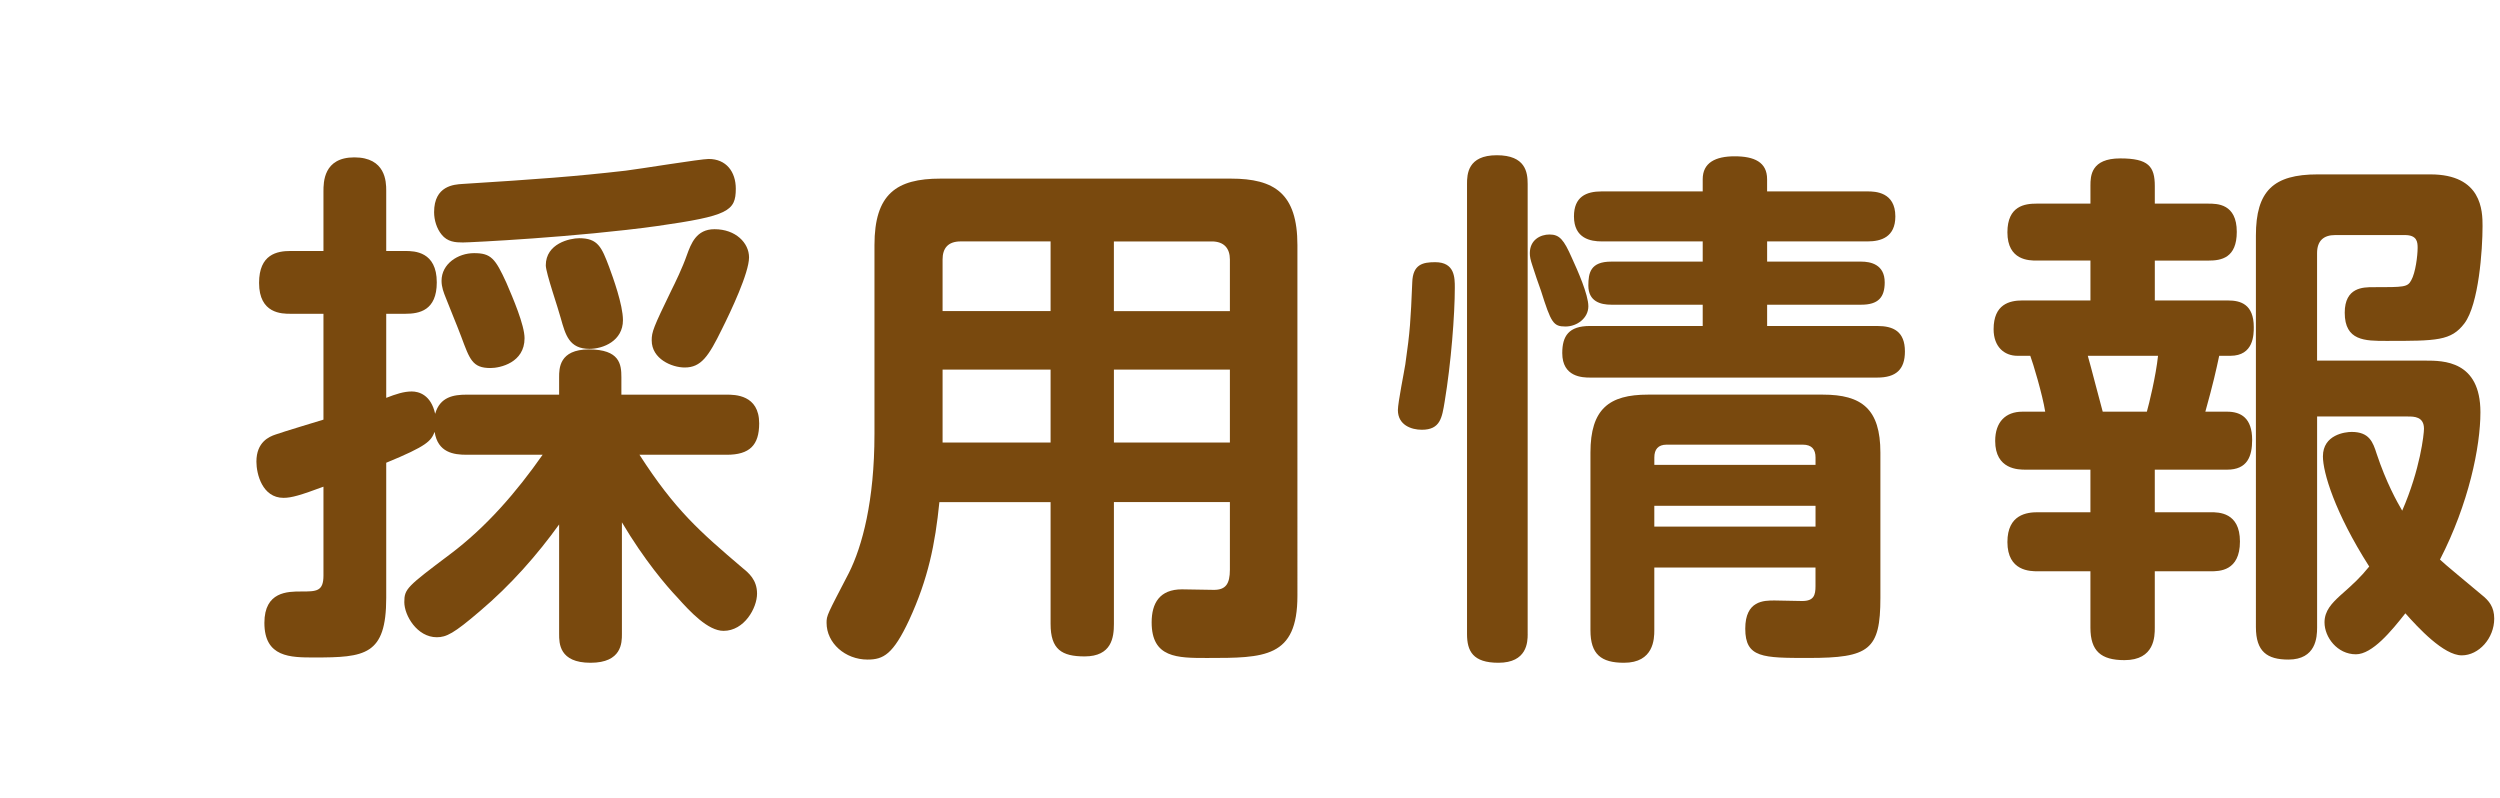
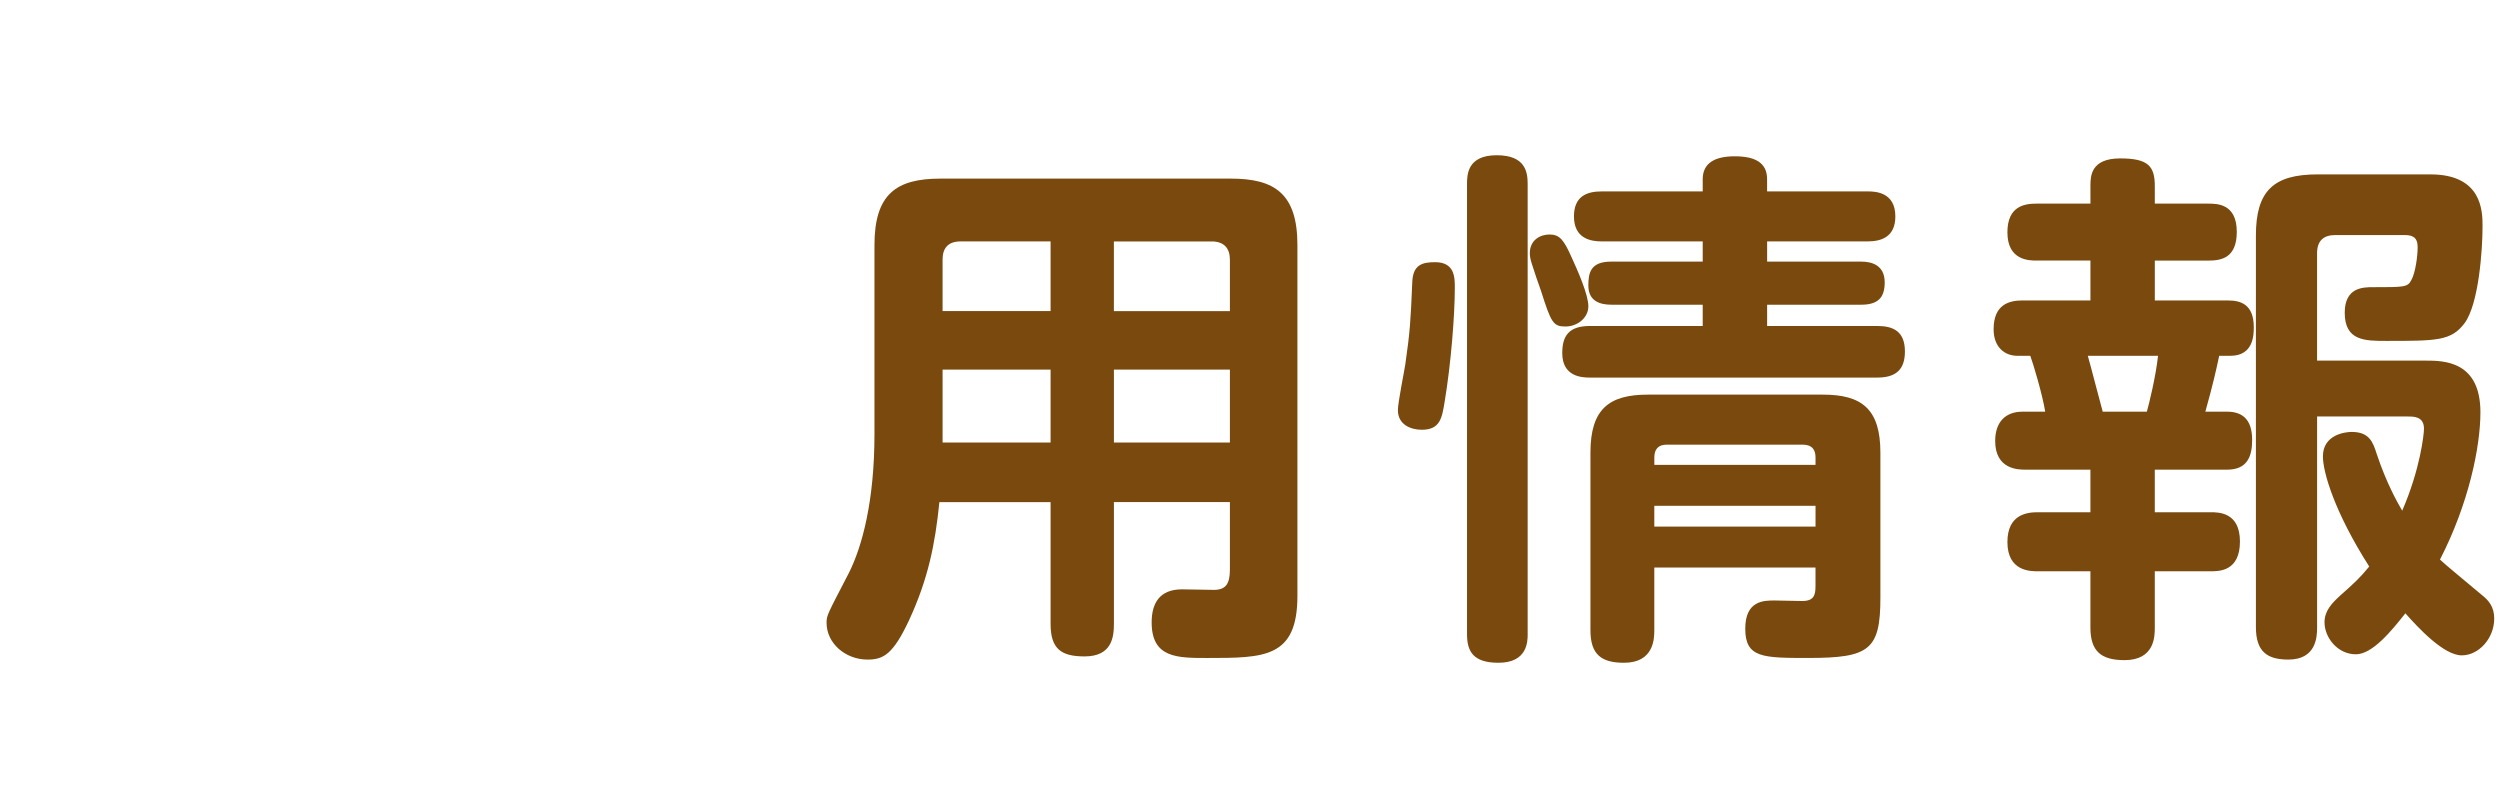
<svg xmlns="http://www.w3.org/2000/svg" version="1.1" id="レイヤー_1" x="0px" y="0px" width="94px" height="30px" viewBox="0 0 94 30" enable-background="new 0 0 94 30" xml:space="preserve">
  <g>
-     <path fill="#79490E" d="M17.542,17.099c-0.48,0-1.08-0.08-1.2-0.86c-0.14,0.34-0.26,0.52-1.82,1.16v5.081   c0,2.161-0.801,2.241-2.701,2.241c-0.899,0-1.88,0-1.88-1.301c0-1.18,0.88-1.18,1.38-1.18c0.58,0,0.841,0,0.841-0.6v-3.341   c-0.86,0.32-1.2,0.42-1.501,0.42c-0.8,0-1.02-0.9-1.02-1.36c0-0.74,0.479-0.94,0.72-1.021c0.28-0.1,1.54-0.48,1.801-0.56v-3.98   h-1.24c-0.32,0-1.181,0-1.181-1.161c0-1.08,0.681-1.2,1.181-1.2h1.24v-2.24c0-0.34,0-1.28,1.16-1.28c1.18,0,1.2,0.92,1.2,1.24v2.28   h0.72c0.341,0,1.181,0.02,1.181,1.18c0,1.061-0.66,1.181-1.181,1.181h-0.72v3.161c0.36-0.14,0.66-0.24,0.96-0.24   c0.26,0,0.721,0.12,0.88,0.84c0.181-0.64,0.7-0.72,1.181-0.72h3.48v-0.66c0-0.32,0-1.041,1.12-1.041   c1.16,0,1.221,0.561,1.221,1.041v0.66h3.961c0.3,0,1.22,0,1.22,1.08c0,0.82-0.359,1.18-1.22,1.18h-3.281   c1.341,2.081,2.261,2.881,3.881,4.261c0.221,0.18,0.54,0.44,0.54,0.96c0,0.54-0.479,1.4-1.26,1.4c-0.58,0-1.24-0.7-1.74-1.26   c-0.4-0.42-1.24-1.4-2.081-2.821v4.201c0,0.32,0,1.08-1.18,1.08c-1.181,0-1.181-0.739-1.181-1.08v-4.121   c-0.82,1.14-1.82,2.281-2.98,3.261c-0.98,0.84-1.26,0.98-1.62,0.98c-0.74,0-1.221-0.82-1.221-1.32c0-0.5,0.101-0.581,1.721-1.801   c1.36-1.02,2.501-2.34,3.48-3.741H17.542z M24.724,8.497c-3.021,0.42-7.042,0.62-7.321,0.62c-0.28,0-0.58-0.02-0.801-0.3   c-0.18-0.22-0.28-0.54-0.28-0.84c0-1,0.761-1.04,1.061-1.06c2.86-0.18,4.221-0.28,6.142-0.5c0.5-0.06,2.82-0.44,3.12-0.44   c0.66,0,1.021,0.48,1.021,1.12C27.664,7.937,27.384,8.117,24.724,8.497z M19.042,10.637c0.24,0.56,0.681,1.581,0.681,2.081   c0,0.92-0.92,1.12-1.28,1.12c-0.681,0-0.78-0.32-1.101-1.18c-0.14-0.38-0.5-1.24-0.58-1.46c-0.08-0.2-0.16-0.4-0.16-0.64   c0-0.64,0.62-1.04,1.221-1.04C18.462,9.517,18.622,9.717,19.042,10.637z M22.903,10.037c0.14,0.38,0.52,1.42,0.52,2   c0,0.78-0.74,1.08-1.26,1.08c-0.761,0-0.9-0.52-1.08-1.16c-0.08-0.32-0.561-1.7-0.561-1.98c0-0.82,0.9-1.02,1.261-1.02   C22.483,8.957,22.623,9.297,22.903,10.037z M28.164,9.677c0,0.58-0.68,2.021-1.021,2.701c-0.5,1.02-0.779,1.44-1.399,1.44   c-0.48,0-1.24-0.32-1.24-1.02c0-0.32,0.06-0.48,0.739-1.88c0.141-0.28,0.421-0.86,0.581-1.32c0.159-0.44,0.359-0.98,1.04-0.98   C27.664,8.617,28.164,9.137,28.164,9.677z" />
    <path fill="#79490E" d="M41.883,18.879v4.581c0,0.5-0.08,1.221-1.101,1.221c-0.859,0-1.28-0.261-1.28-1.221v-4.581h-4.181   c-0.16,1.581-0.42,2.881-1.14,4.441c-0.601,1.28-0.961,1.48-1.561,1.48c-0.841,0-1.541-0.62-1.541-1.381   c0-0.28,0.021-0.3,0.841-1.88c0.5-1,0.96-2.701,0.96-5.221V9.217c0-1.92,0.82-2.501,2.48-2.501h10.923c1.64,0,2.5,0.561,2.5,2.501   V22.4c0,2.34-1.24,2.34-3.4,2.34c-1.12,0-2.081,0-2.081-1.34c0-0.721,0.301-1.241,1.141-1.241c0.18,0,1.021,0.02,1.2,0.02   c0.44,0,0.601-0.22,0.601-0.76v-2.541H41.883z M39.502,11.698V9.077h-3.38c-0.48,0-0.681,0.26-0.681,0.68v1.94H39.502z    M39.502,13.898h-4.061v2.741h4.061V13.898z M41.883,11.698h4.361v-1.94c0-0.42-0.221-0.68-0.681-0.68h-3.681V11.698z    M46.244,13.898h-4.361v2.741h4.361V13.898z" />
    <path fill="#79490E" d="M54.701,10.817c0,1.02-0.141,2.841-0.381,4.281c-0.1,0.6-0.16,1.061-0.859,1.061c-0.4,0-0.9-0.18-0.9-0.74   c0-0.28,0.24-1.46,0.279-1.72c0.181-1.261,0.2-1.641,0.261-3.081c0.02-0.68,0.399-0.76,0.86-0.76   C54.701,9.857,54.701,10.438,54.701,10.817z M57.441,23.84c0,0.301-0.021,1.08-1.101,1.08c-0.96,0-1.18-0.439-1.18-1.08V6.917   c0-0.36,0.02-1.08,1.12-1.08c1.08,0,1.16,0.64,1.16,1.08V23.84z M59.102,9.697c0.22,0.48,0.62,1.38,0.62,1.82s-0.42,0.76-0.86,0.76   c-0.46,0-0.54-0.14-0.92-1.34c-0.06-0.16-0.28-0.8-0.32-0.94c-0.08-0.24-0.1-0.34-0.1-0.48c0-0.5,0.4-0.7,0.74-0.7   C58.642,8.817,58.802,9.017,59.102,9.697z M70.224,7.197c0.28,0,1.041,0.02,1.041,0.94c0,0.78-0.54,0.94-1.041,0.94h-3.78v0.76   h3.541c0.34,0,0.88,0.1,0.88,0.78c0,0.56-0.24,0.84-0.88,0.84h-3.541v0.8h4.141c0.601,0,1.04,0.2,1.04,0.96   c0,0.68-0.34,0.98-1.04,0.98H59.782c-0.28,0-1.041-0.02-1.041-0.92c0-0.64,0.24-1.02,1.041-1.02h4.24v-0.8h-3.44   c-0.4,0-0.86-0.12-0.86-0.72c0-0.48,0.08-0.9,0.86-0.9h3.44v-0.76h-3.801c-0.399,0-1.04-0.1-1.04-0.94c0-0.74,0.46-0.94,1.04-0.94   h3.801v-0.46c0-0.62,0.48-0.86,1.2-0.86c0.74,0,1.221,0.22,1.221,0.86v0.46H70.224z M62.202,21.34v2.36c0,0.32-0.02,1.22-1.14,1.22   c-0.86,0-1.261-0.319-1.261-1.22v-6.682c0-1.64,0.7-2.18,2.16-2.18h6.582c1.46,0,2.16,0.54,2.16,2.18v5.461   c0,1.96-0.42,2.26-2.7,2.26c-1.721,0-2.381,0-2.381-1.1c0-1.061,0.7-1.061,1.101-1.061c0.16,0,0.899,0.02,1.04,0.02   c0.439,0,0.5-0.22,0.5-0.56v-0.7H62.202z M68.264,17.479v-0.28c0-0.3-0.14-0.48-0.48-0.48h-5.121c-0.319,0-0.46,0.18-0.46,0.48   v0.28H68.264z M68.264,19.019h-6.062v0.78h6.062V19.019z" />
    <path fill="#79490E" d="M83.042,7.657c0.32,0,1.061,0,1.061,1.06c0,0.98-0.58,1.081-1.061,1.081h-2.021v1.5h2.761   c0.46,0,0.96,0.14,0.96,1c0,0.28,0,1.08-0.88,1.08h-0.42c-0.12,0.56-0.22,1.02-0.521,2.101h0.82c0.521,0,0.94,0.24,0.94,1.06   c0,0.62-0.18,1.12-0.94,1.12h-2.721v1.601h2.101c0.3,0,1.101,0,1.101,1.1c0,1.12-0.78,1.12-1.101,1.12h-2.101v2.121   c0,0.319,0,1.22-1.14,1.22c-0.881,0-1.28-0.34-1.28-1.22v-2.121h-1.98c-0.28,0-1.141,0-1.141-1.1c0-1.04,0.74-1.12,1.141-1.12h1.98   v-1.601h-2.44c-0.261,0-1.141,0-1.141-1.08c0-0.72,0.4-1.1,1.021-1.1h0.86c-0.101-0.64-0.461-1.84-0.561-2.101h-0.48   c-0.5,0-0.899-0.34-0.899-1c0-0.94,0.6-1.081,1.08-1.081h2.561v-1.5h-2.021c-0.28,0-1.101,0-1.101-1.061c0-1,0.66-1.08,1.101-1.08   h2.021v-0.68c0-0.36,0.02-1.02,1.12-1.02c1.061,0,1.3,0.3,1.3,1.04v0.66H83.042z M80.722,15.479c0.08-0.28,0.34-1.34,0.42-2.101   h-2.641c0.101,0.34,0.5,1.9,0.561,2.101H80.722z M87.123,15.658v7.942c0,0.359-0.04,1.2-1.08,1.2c-0.8,0-1.221-0.301-1.221-1.221   V8.857c0-1.68,0.66-2.3,2.321-2.3h4.24c1.94,0,1.961,1.38,1.961,1.94c0,0.9-0.141,2.94-0.681,3.661c-0.5,0.66-1.04,0.66-2.94,0.66   c-0.8,0-1.561,0-1.561-1.06c0-0.96,0.7-0.96,1.061-0.96c1.181,0,1.3,0,1.44-0.26c0.16-0.28,0.24-0.92,0.24-1.22   c0-0.22-0.021-0.48-0.48-0.48h-2.62c-0.44,0-0.681,0.22-0.681,0.68v4.041h4.081c0.66,0,2.061,0,2.061,1.94   c0,1.3-0.44,3.44-1.521,5.541c0.16,0.16,1.04,0.88,1.561,1.32c0.28,0.22,0.479,0.46,0.479,0.9c0,0.74-0.58,1.381-1.22,1.381   c-0.681,0-1.641-1.04-2.121-1.581c-0.52,0.66-1.24,1.541-1.86,1.541c-0.7,0-1.18-0.641-1.18-1.2c0-0.44,0.28-0.721,0.58-1   c0.52-0.46,0.76-0.68,1.101-1.1c-1.301-2.041-1.741-3.541-1.741-4.141c0-0.82,0.841-0.92,1.081-0.92c0.66,0,0.8,0.38,0.939,0.82   c0.36,1.081,0.761,1.8,0.961,2.141c0.68-1.561,0.819-2.881,0.819-3.081c0-0.46-0.38-0.46-0.6-0.46H87.123z" />
  </g>
</svg>